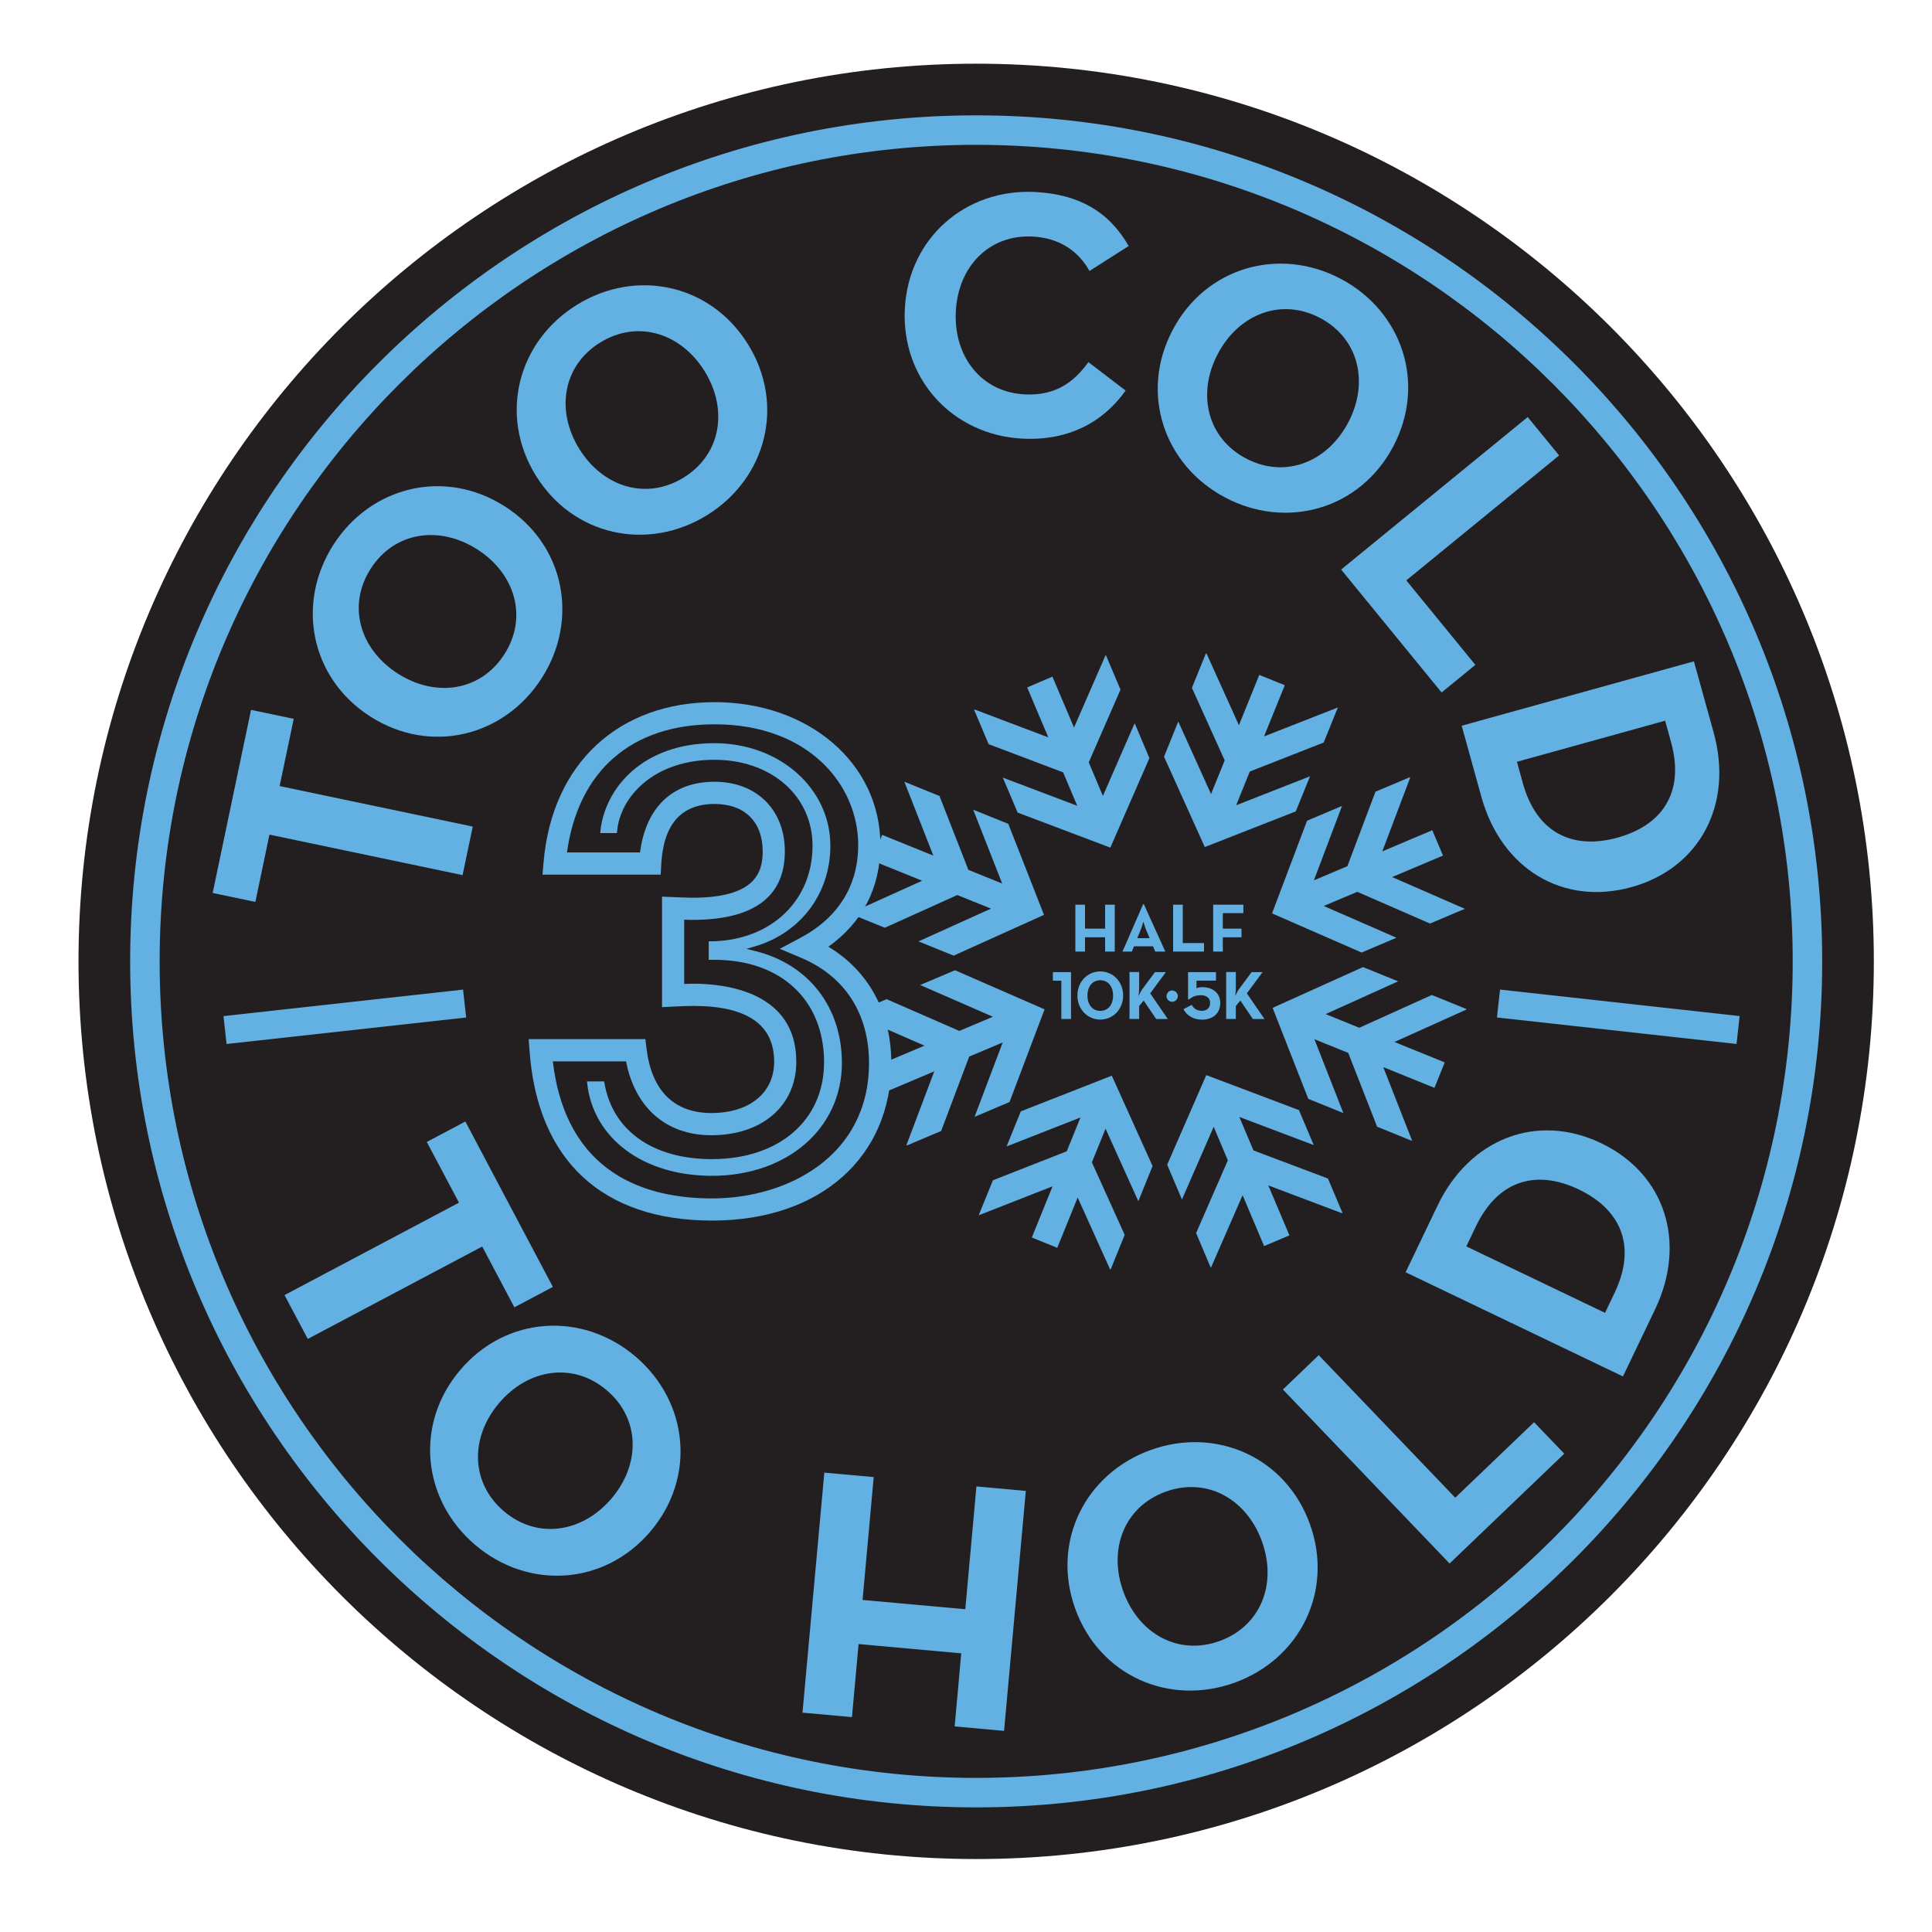
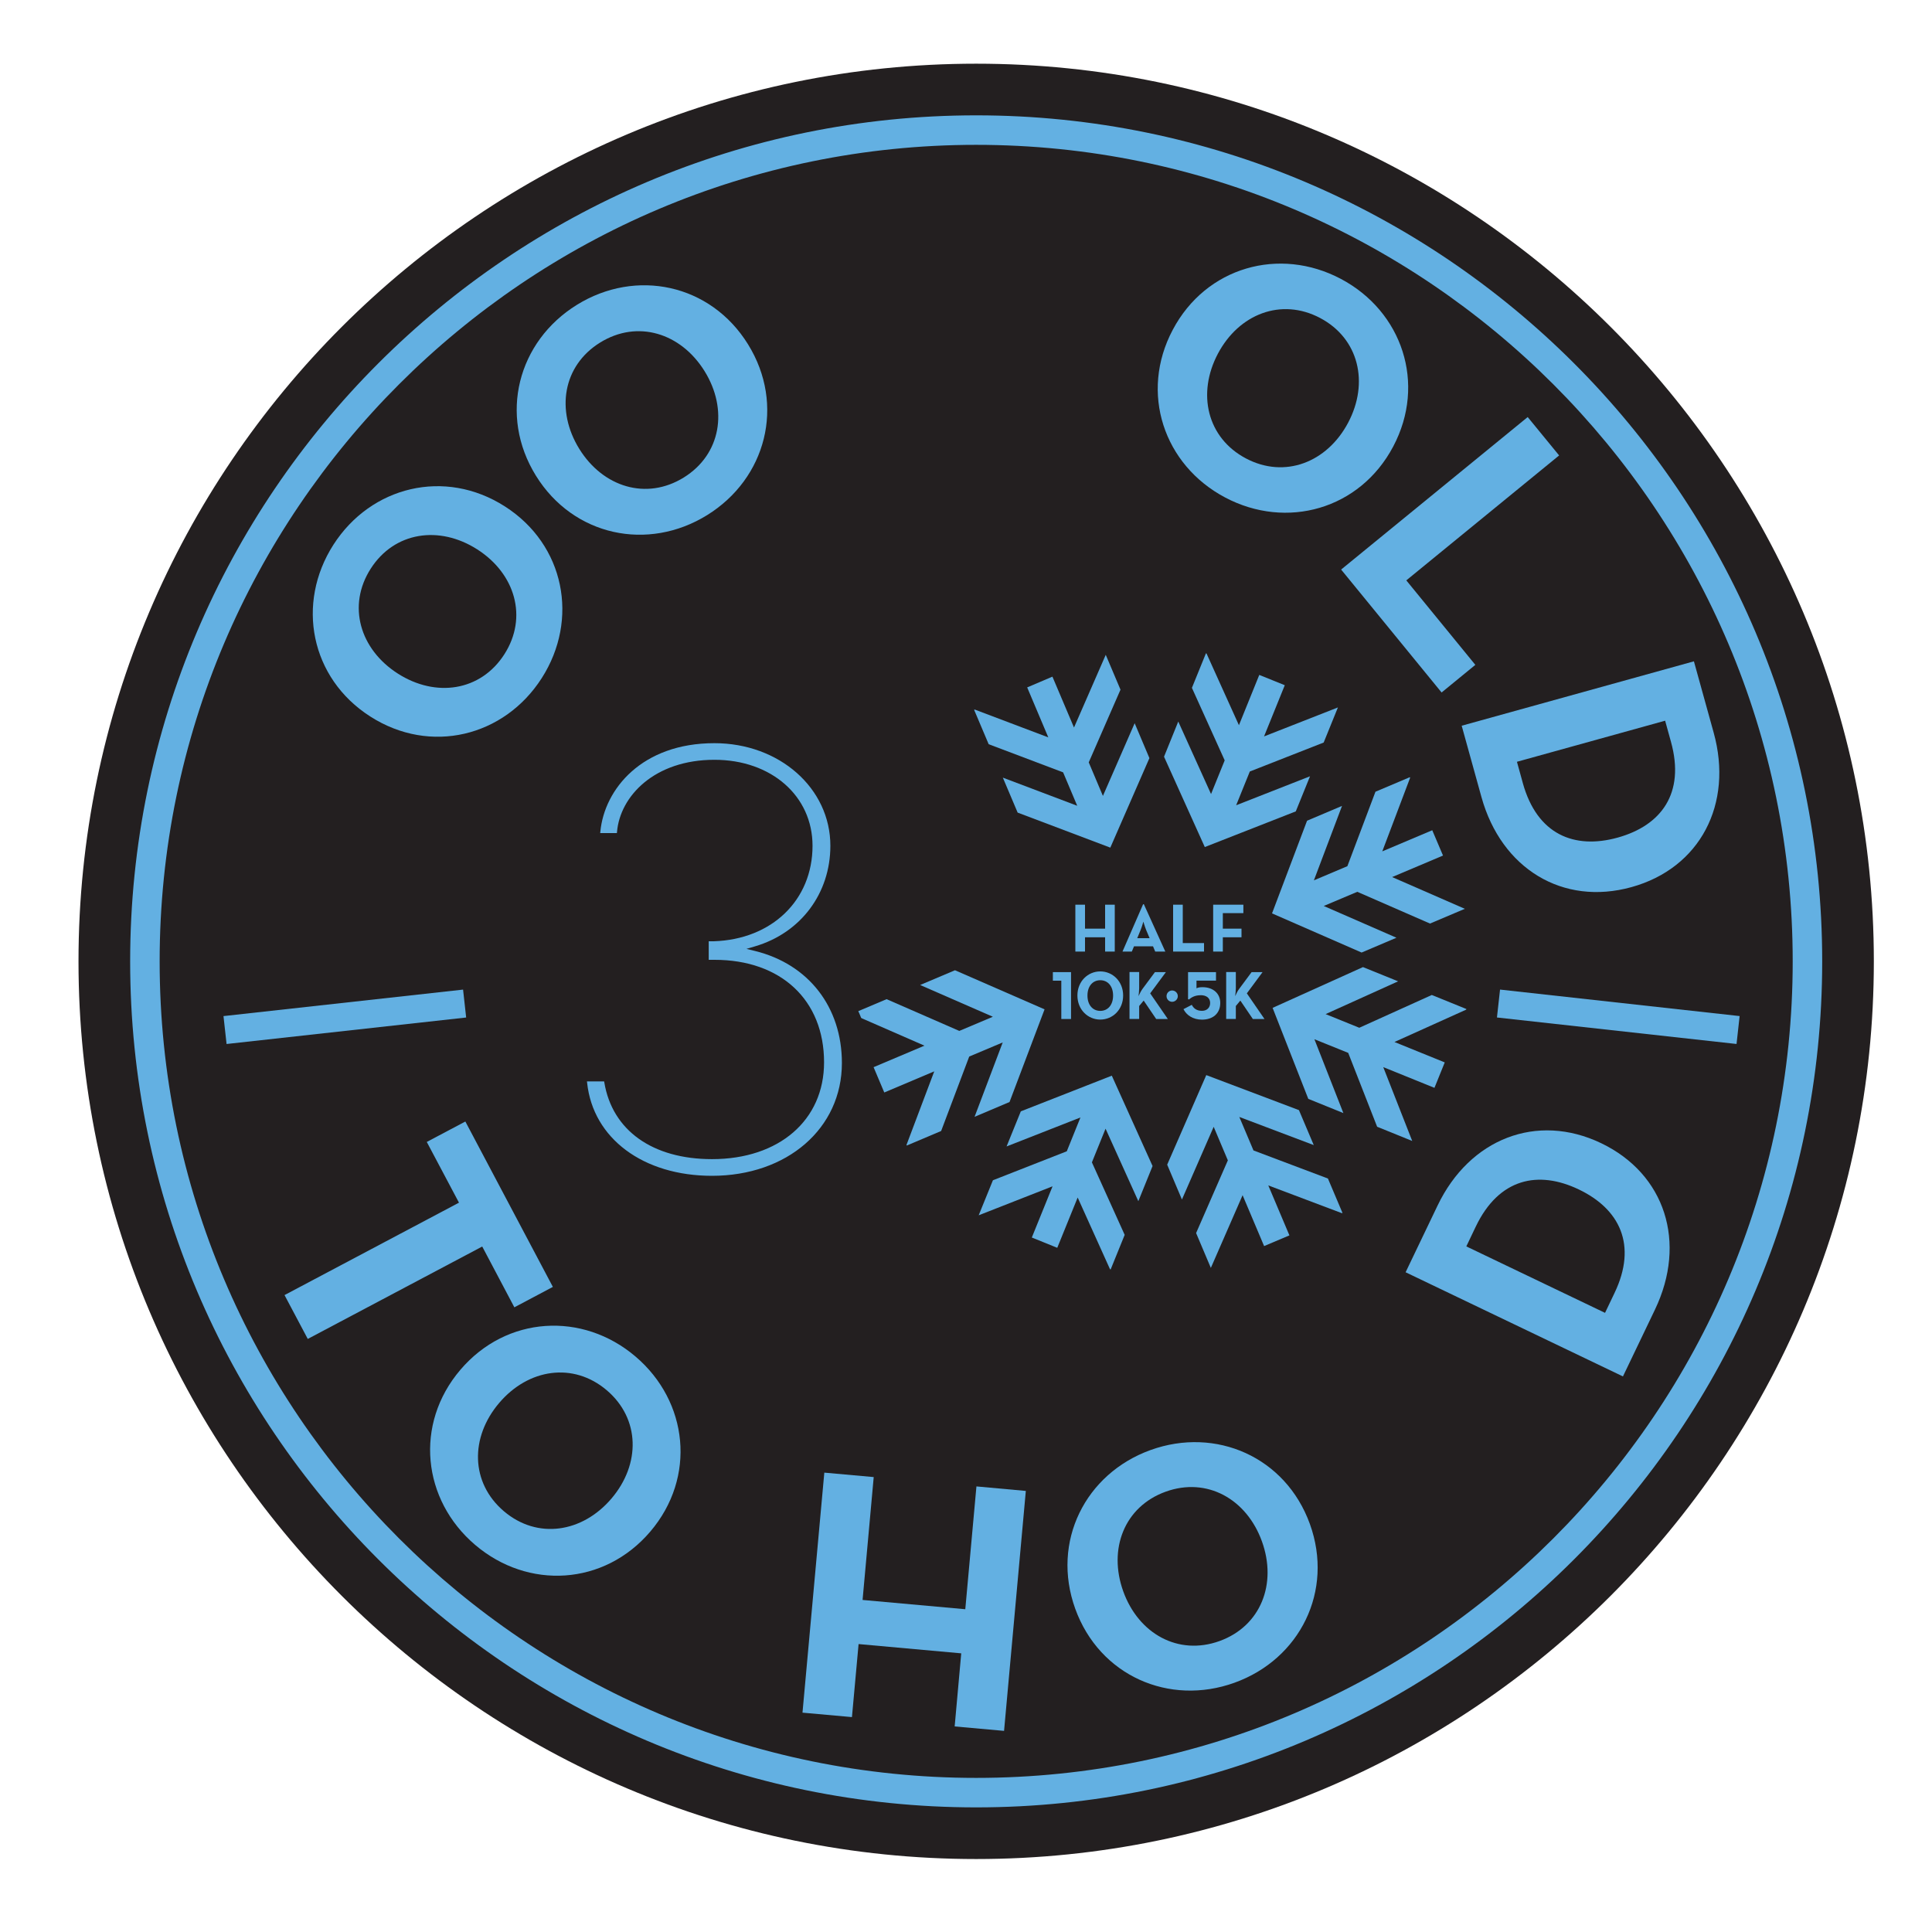
<svg xmlns="http://www.w3.org/2000/svg" id="Layer_1" data-name="Layer 1" viewBox="0 0 300 300">
  <defs>
    <style>
      .cls-1 {
        fill: #63b0e2;
      }

      .cls-2 {
        fill: #231f20;
      }
    </style>
  </defs>
  <path class="cls-2" d="m151.58,9.89C74.72,9.89,12.19,72.42,12.19,149.28s62.53,139.39,139.39,139.39,139.39-62.53,139.39-139.39S228.44,9.89,151.58,9.89" />
  <path class="cls-1" d="m151.58,17.91c-72.44,0-131.37,58.93-131.37,131.37s58.93,131.37,131.37,131.37,131.37-58.93,131.37-131.37S224.02,17.91,151.58,17.91m0,258.16c-69.91,0-126.79-56.88-126.79-126.79S81.67,22.49,151.58,22.49s126.79,56.88,126.79,126.79-56.88,126.79-126.79,126.79" />
-   <polygon class="cls-1" points="41.84 129.6 39.65 140.05 33.02 138.66 38.98 110.23 45.61 111.62 43.42 122.06 73.41 128.35 71.83 135.89 41.84 129.6" />
  <path class="cls-1" d="m57.5,111.26c-9.32-5.96-11.55-17.58-5.73-26.67,5.82-9.08,17.3-11.92,26.62-5.96,9.32,5.96,11.55,17.58,5.73,26.67-5.82,9.09-17.3,11.93-26.62,5.96m16.61-25.95c-5.89-3.77-12.87-2.75-16.55,3-3.68,5.75-1.67,12.52,4.21,16.28,5.89,3.77,12.87,2.75,16.55-3,3.68-5.75,1.67-12.52-4.21-16.28" />
  <path class="cls-1" d="m83.22,73.87c-5.83-9.4-2.82-20.85,6.35-26.53,9.17-5.68,20.75-3.28,26.58,6.12,5.83,9.4,2.82,20.85-6.35,26.53-9.17,5.68-20.76,3.28-26.58-6.12m26.19-16.23c-3.68-5.94-10.42-8.04-16.22-4.45-5.8,3.59-6.92,10.56-3.24,16.51,3.68,5.94,10.42,8.04,16.22,4.45,5.8-3.59,6.92-10.57,3.24-16.51" />
-   <path class="cls-1" d="m140.5,47.97c.56-11.05,9.48-18.69,20.2-18.16,6.76.34,11.47,3,14.56,8.39l-6.09,3.88c-1.61-2.95-4.54-5.13-8.82-5.35-6.76-.34-11.58,4.65-11.93,11.63-.35,6.98,3.94,12.54,10.7,12.88,4.84.24,7.65-1.93,9.89-5.01l5.78,4.42c-3.5,4.89-8.82,7.82-16.02,7.46-10.72-.54-18.82-9.1-18.27-20.15" />
  <path class="cls-1" d="m182.1,51.22c5.17-9.78,16.57-12.96,26.1-7.92,9.53,5.04,13.31,16.26,8.14,26.03-5.17,9.78-16.57,12.96-26.1,7.92-9.53-5.04-13.32-16.26-8.14-26.03m27.24,14.41c3.27-6.18,1.68-13.06-4.35-16.25-6.03-3.19-12.61-.63-15.88,5.55-3.27,6.18-1.68,13.06,4.35,16.25,6.03,3.19,12.61.63,15.88-5.55" />
  <polygon class="cls-1" points="237.22 64.76 242.1 70.72 218.37 90.12 229.09 103.24 223.85 107.53 208.25 88.44 237.22 64.76" />
  <path class="cls-1" d="m263.03,102.69l3.07,11.08c3.07,11.08-2.11,21.03-12.76,23.98-10.66,2.96-20.21-2.85-23.3-13.98l-3.07-11.08,36.06-10Zm-26.57,18.9c2.22,8.01,8.01,10.34,14.74,8.47,6.73-1.87,10.49-6.85,8.27-14.86l-.91-3.29-23.01,6.38.91,3.29Z" />
  <polygon class="cls-1" points="71.27 186.75 66.27 177.32 72.26 174.15 85.85 199.83 79.87 203 74.88 193.56 47.79 207.91 44.18 201.1 71.27 186.75" />
  <path class="cls-1" d="m71.48,212.71c7.17-8.42,18.99-9.06,27.2-2.07,8.21,6.99,9.47,18.76,2.3,27.18-7.17,8.42-18.99,9.06-27.2,2.07-8.21-6.99-9.47-18.76-2.3-27.18m23.47,19.98c4.53-5.32,4.47-12.38-.73-16.81-5.2-4.42-12.18-3.36-16.71,1.97-4.53,5.32-4.47,12.38.73,16.81,5.2,4.42,12.18,3.35,16.71-1.97" />
  <polygon class="cls-1" points="128 228.67 135.67 229.36 133.94 248.44 149.89 249.88 151.62 230.81 159.29 231.51 155.91 268.77 148.24 268.08 149.26 256.73 133.32 255.29 132.29 266.63 124.61 265.94 128 228.67" />
  <path class="cls-1" d="m166.96,249.8c-3.75-10.4,1.56-20.98,11.7-24.64,10.14-3.66,20.98,1.08,24.74,11.49,3.75,10.4-1.55,20.98-11.7,24.64-10.14,3.66-20.98-1.08-24.74-11.49m28.99-10.46c-2.37-6.57-8.53-10.03-14.95-7.71-6.42,2.32-8.95,8.91-6.58,15.48,2.37,6.57,8.53,10.03,14.95,7.71,6.42-2.32,8.96-8.91,6.58-15.48" />
-   <polygon class="cls-1" points="199.21 215.76 204.77 210.43 225.97 232.56 238.21 220.84 242.9 225.73 225.09 242.78 199.21 215.76" />
  <path class="cls-1" d="m218.26,197.56l4.97-10.37c4.97-10.37,15.41-14.46,25.39-9.68,9.97,4.78,13.35,15.43,8.36,25.85l-4.97,10.37-33.74-16.17Zm32.44,3.22c3.59-7.49.77-13.06-5.54-16.08-6.3-3.02-12.41-1.74-16,5.76l-1.47,3.08,21.54,10.32,1.47-3.08Z" />
  <rect class="cls-1" x="34.83" y="155.71" width="37.43" height="4.36" transform="translate(-17.03 6.84) rotate(-6.31)" />
  <rect class="cls-1" x="249.11" y="139.17" width="4.36" height="37.43" transform="translate(66.74 390.3) rotate(-83.69)" />
  <polygon class="cls-1" points="156.76 171.12 162.2 156.73 148.29 150.66 142.88 152.95 154.17 157.88 148.96 160.08 137.67 155.15 132.26 157.44 143.55 162.37 135.65 165.71 137.31 169.64 145.07 166.36 140.76 177.78 140.8 177.88 146.14 175.62 150.5 164.06 155.7 161.87 151.33 173.42 156.76 171.12" />
  <polygon class="cls-1" points="202.96 127.44 197.52 141.83 211.43 147.91 216.84 145.61 205.55 140.68 210.76 138.48 222.05 143.41 227.46 141.12 216.17 136.19 224.07 132.85 222.4 128.92 214.64 132.2 218.96 120.78 218.92 120.68 213.58 122.94 209.22 134.5 204.02 136.7 208.39 125.14 202.96 127.44" />
  <polygon class="cls-1" points="194.64 178.64 192.44 173.44 204 177.81 201.7 172.38 187.31 166.94 181.24 180.85 183.53 186.26 188.46 174.97 190.66 180.18 185.73 191.47 188.02 196.88 192.95 185.59 196.29 193.49 200.22 191.83 196.94 184.07 208.36 188.38 208.46 188.34 206.2 183 194.64 178.64" />
  <polygon class="cls-1" points="165.08 119.93 167.27 125.12 155.72 120.75 158.02 126.18 172.41 131.62 178.48 117.72 176.19 112.3 171.26 123.59 169.06 118.38 173.99 107.09 171.7 101.68 166.77 112.97 163.42 105.07 159.5 106.74 162.78 114.5 151.36 110.18 151.26 110.22 153.52 115.56 165.08 119.93" />
  <polygon class="cls-1" points="158.51 172.57 156.3 178.02 167.77 173.52 165.65 178.77 154.18 183.27 151.97 188.71 163.44 184.21 160.22 192.16 164.17 193.76 167.34 185.95 172.36 197.08 172.46 197.12 174.64 191.75 169.55 180.49 171.67 175.26 176.76 186.52 178.97 181.06 172.64 167.03 158.51 172.57" />
  <polygon class="cls-1" points="201.21 125.99 203.42 120.54 191.95 125.04 194.07 119.8 205.54 115.3 207.75 109.85 196.28 114.35 199.5 106.4 195.54 104.8 192.38 112.61 187.35 101.48 187.26 101.44 185.08 106.81 190.17 118.07 188.05 123.3 182.96 112.04 180.75 117.5 187.08 131.53 201.21 125.99" />
  <polygon class="cls-1" points="227.7 156.68 222.33 154.5 211.07 159.59 205.84 157.47 217.1 152.38 211.64 150.17 197.61 156.5 203.15 170.63 208.6 172.84 204.1 161.37 209.35 163.49 213.84 174.96 219.29 177.17 214.79 165.7 222.74 168.92 224.34 164.97 216.53 161.8 227.66 156.78 227.7 156.68" />
-   <polygon class="cls-1" points="148.65 138.98 153.88 141.09 142.62 146.18 148.08 148.39 162.11 142.06 156.57 127.93 151.12 125.73 155.62 137.2 150.37 135.07 145.88 123.6 140.43 121.39 144.93 132.86 136.98 129.64 135.38 133.6 143.19 136.76 132.06 141.79 132.02 141.88 137.39 144.06 148.65 138.98" />
-   <path class="cls-1" d="m128.62,147.01c5.31-3.77,8.09-9.17,8.09-15.78,0-12.66-11.07-22.2-25.76-22.2s-25.23,9.32-26.55,24.92l-.16,1.87h18.35l.09-1.63c.34-6.2,3.12-9.35,8.27-9.35,4.68,0,7.48,2.76,7.48,7.38,0,3.34-1.24,7.18-10.94,7.18-.58,0-2.89-.1-2.9-.1l-1.79-.07v17.16l1.81-.09s2.02-.1,3.08-.1c8.31,0,12.52,2.91,12.52,8.66,0,4.84-3.83,7.97-9.75,7.97s-9.29-3.63-10.06-9.96l-.19-1.52h-18.12l.14,1.85c1.24,16.98,11.3,26.33,28.33,26.33s27.84-10.07,27.84-24.48c0-7.87-3.52-14.29-9.78-18.05" />
  <path class="cls-2" d="m110.56,186.09c-10.23,0-22.64-3.75-24.72-21.28h11.37c1.4,7.22,6.27,11.47,13.24,11.47,7.9,0,13.2-4.59,13.2-11.42,0-10.93-11.17-12.11-15.97-12.11-.4,0-.93.01-1.44.03v-9.97c.52.02,1.01.03,1.24.03,9.55,0,14.39-3.58,14.39-10.63,0-6.47-4.39-10.82-10.92-10.82s-10.66,3.98-11.57,10.98h-11.34c1.75-12.68,10.01-19.9,22.91-19.9,14.65,0,22.31,9.43,22.31,18.75,0,6.31-3.11,11.29-8.98,14.41l-3.2,1.7,3.34,1.41c6.79,2.87,10.52,8.67,10.52,16.32,0,14.45-12.64,21.03-24.39,21.03" />
  <path class="cls-1" d="m110.56,182.58c-10.68,0-18.47-5.8-19.39-14.43l-.03-.23h2.67l.03.17c1.24,7.45,7.49,11.9,16.72,11.9,10.41,0,17.4-6.04,17.4-15.03,0-9.67-6.68-15.92-17.01-15.92h-.9v-2.88h.78c9.04-.29,15.34-6.39,15.34-14.83,0-7.73-6.4-13.35-15.23-13.35-9.3,0-14.65,5.63-15.13,11.19l-.02.19h-2.59l.02-.22c.64-6.62,6.46-13.74,17.71-13.74,10.1,0,18.01,7,18.01,15.93,0,7.4-4.6,13.53-11.71,15.62l-1.32.39,1.34.33c8.31,2.05,13.48,8.72,13.48,17.39,0,10.15-8.49,17.52-20.19,17.52" />
  <path class="cls-1" d="m182.01,155.56c.46,0,.88-.38.88-.88s-.42-.88-.88-.88-.87.37-.87.88.41.88.87.88" />
  <path class="cls-1" d="m186.42,154.53c.91,0,1.49.44,1.49,1.21,0,.71-.48,1.22-1.27,1.22-.92,0-1.34-.47-1.58-.93l-1.29.67c.45.92,1.47,1.63,2.87,1.63,1.68,0,2.84-.94,2.84-2.6,0-1.45-1.09-2.44-2.75-2.44-.39,0-.67.04-.94.17v-1.19h3.03v-1.32h-4.34v4.2l.13.05c.43-.34.93-.66,1.82-.66" />
  <path class="cls-1" d="m191.89,156.22l.71-.85,1.94,2.86h1.81l-2.74-3.98,2.44-3.3h-1.7l-1.93,2.6c-.23.3-.45.75-.62,1.13.04-.36.1-.87.1-1.22v-2.52h-1.5v7.28h1.5v-2.01Z" />
  <polygon class="cls-1" points="164.8 158.23 166.31 158.23 166.31 150.95 163.49 150.95 163.49 152.28 164.8 152.28 164.8 158.23" />
  <path class="cls-1" d="m170.85,158.32c1.93,0,3.55-1.54,3.55-3.74s-1.63-3.74-3.55-3.74-3.55,1.54-3.55,3.74,1.63,3.74,3.55,3.74m0-6.11c1.19,0,1.99.94,1.99,2.38s-.8,2.38-1.99,2.38-1.99-.94-1.99-2.38.8-2.38,1.99-2.38" />
  <path class="cls-1" d="m176.88,156.22l.71-.85,1.94,2.86h1.81l-2.74-3.98,2.44-3.3h-1.7l-1.93,2.6c-.22.3-.45.75-.62,1.13.04-.36.1-.87.1-1.22v-2.52h-1.5v7.28h1.5v-2.01Z" />
  <polygon class="cls-1" points="171.6 144.2 168.48 144.2 168.48 140.48 166.98 140.48 166.98 147.76 168.48 147.76 168.48 145.54 171.6 145.54 171.6 147.76 173.1 147.76 173.1 140.48 171.6 140.48 171.6 144.2" />
  <path class="cls-1" d="m177.5,140.41l-3.2,7.35h1.45l.34-.82h2.95l.34.82h1.57l-3.33-7.35h-.13Zm1.01,5.27h-1.92l.52-1.26c.21-.51.43-1.31.43-1.31,0,0,.23.79.44,1.31l.53,1.26Z" />
  <polygon class="cls-1" points="183.66 140.48 182.16 140.48 182.16 147.76 186.96 147.76 186.96 146.44 183.66 146.44 183.66 140.48" />
  <polygon class="cls-1" points="188.38 147.76 189.88 147.76 189.88 145.54 192.78 145.54 192.78 144.2 189.88 144.2 189.88 141.79 193.07 141.79 193.07 140.48 188.38 140.48 188.38 147.76" />
</svg>